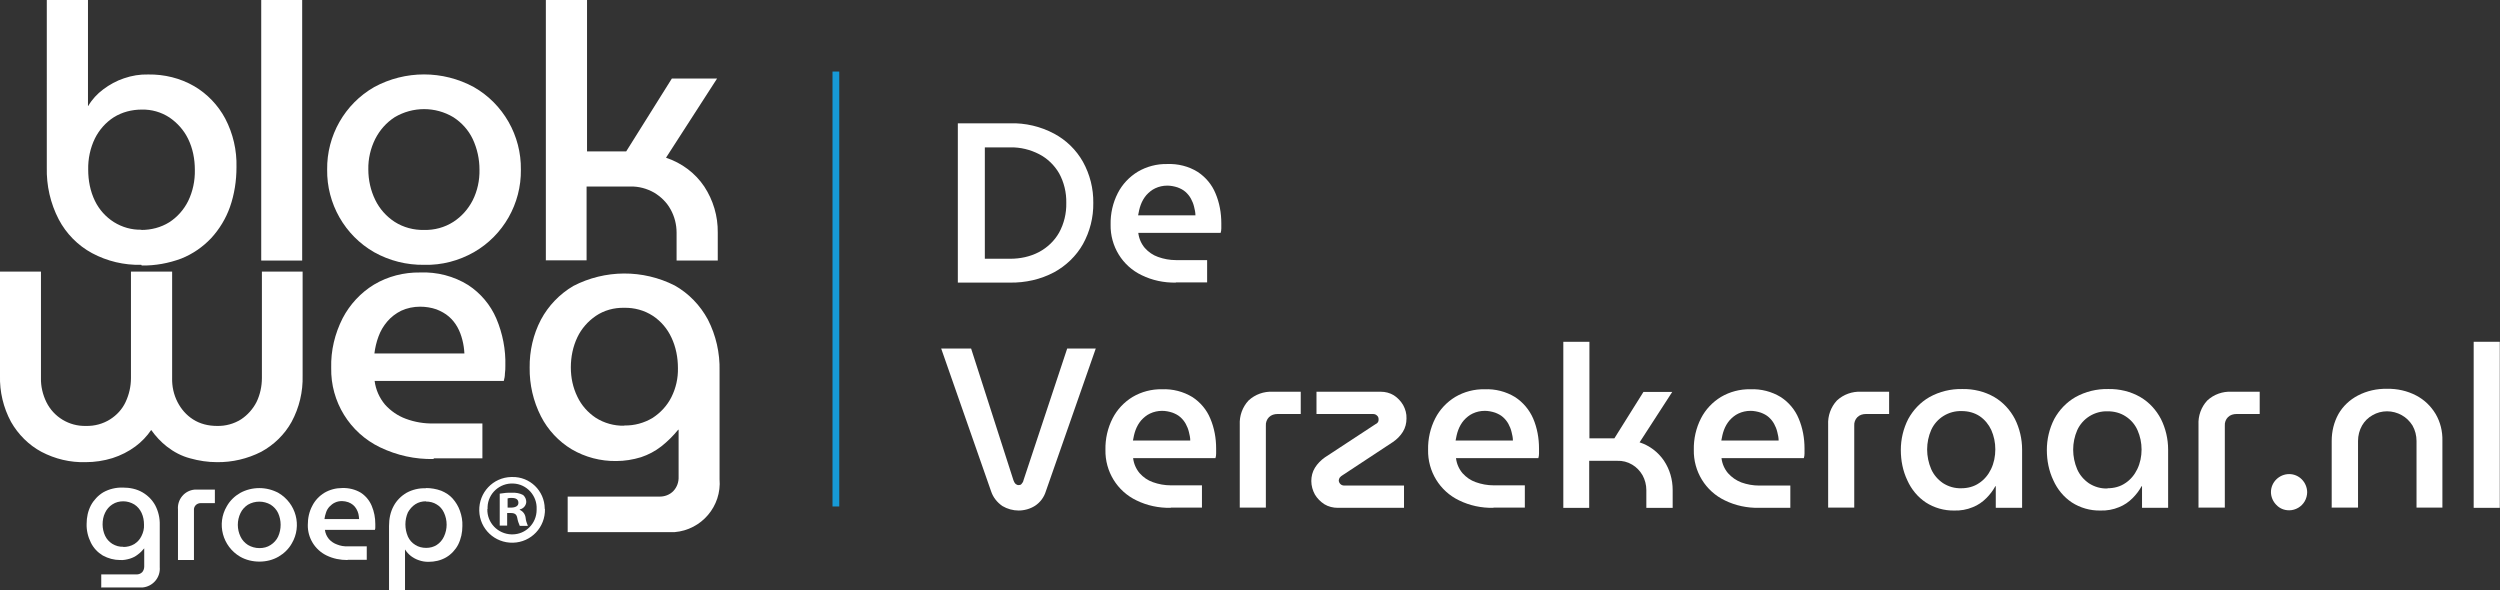
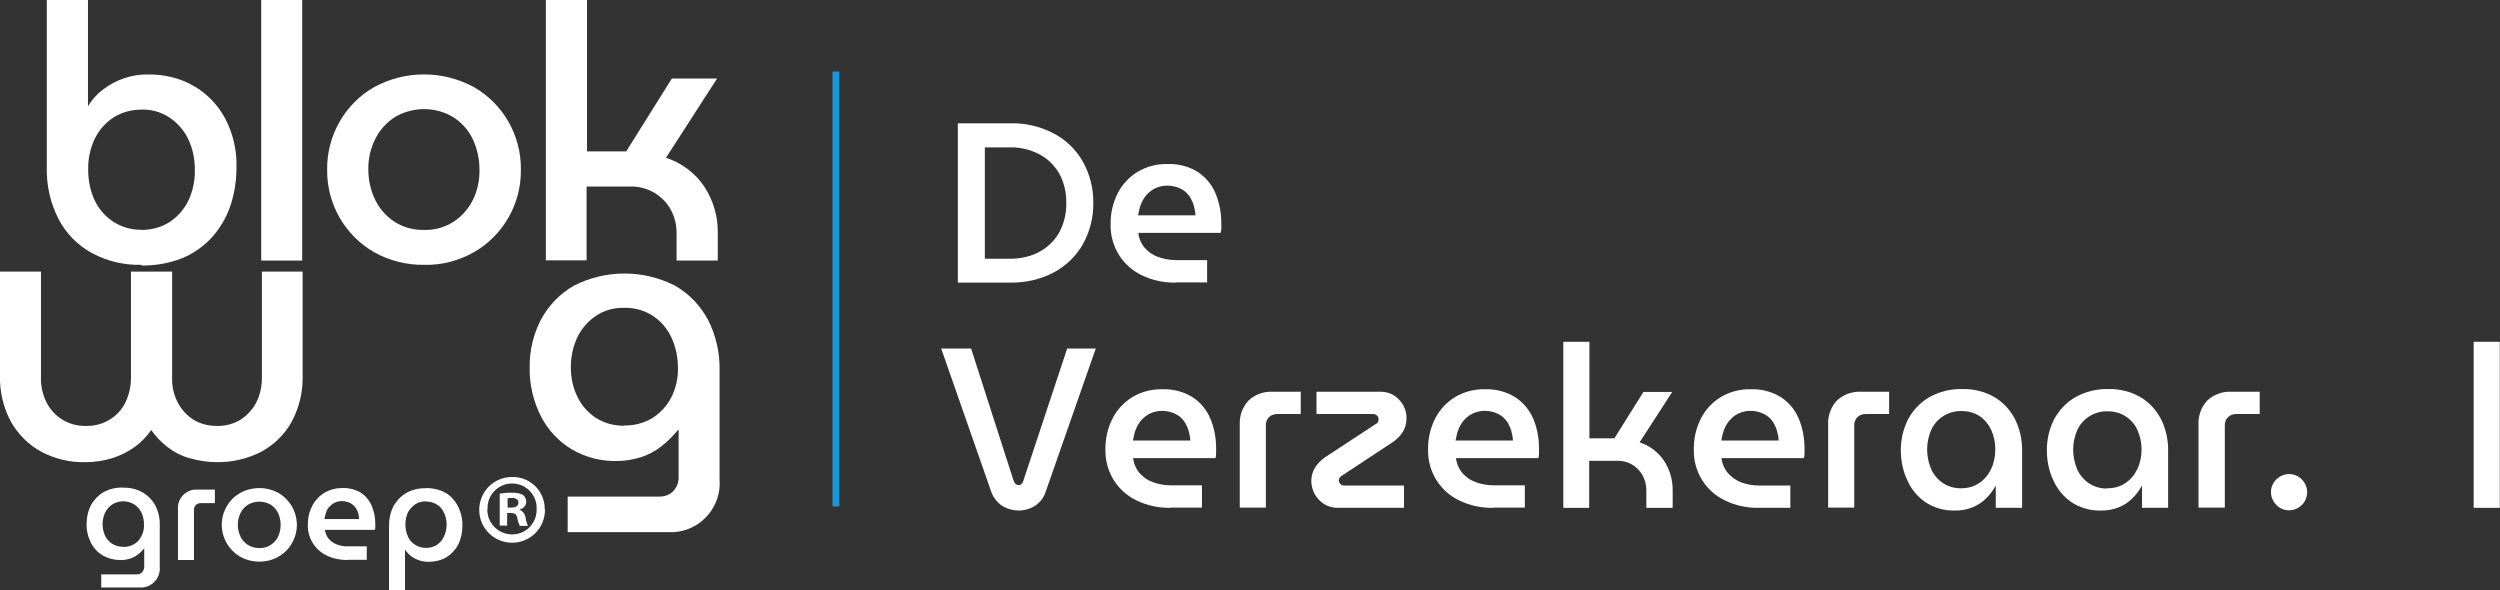
<svg xmlns="http://www.w3.org/2000/svg" version="1.1" viewBox="0 0 1111.1 262.3">
  <rect x="0" y="0" width="1111.1" height="262.3" fill="#333333" stroke="none" />
  <defs>
    <style>
      .cls-1 {
        fill: #179ad7;
      }

      .cls-2 {
        fill: #fff;
      }
    </style>
  </defs>
  <g>
    <g id="Laag_1">
      <g>
        <path id="Path_6749" class="cls-2" d="M425.7,125.6V54.8h23.2c6.8-.2,13.6,1.4,19.6,4.6,5.4,2.9,9.8,7.2,12.8,12.5,3.1,5.6,4.7,11.9,4.6,18.3.1,6.4-1.5,12.7-4.6,18.3-3,5.3-7.5,9.6-12.8,12.5-6,3.2-12.8,4.7-19.6,4.6h-23.2ZM437.7,115h11.3c4.4,0,8.8-.9,12.8-3,3.7-2,6.8-4.9,8.9-8.6,2.2-4,3.3-8.6,3.2-13.2.1-4.6-1-9.2-3.2-13.2-2.1-3.6-5.2-6.6-8.9-8.5-3.9-2-8.3-3.1-12.8-3h-11.3v49.5Z" />
        <path id="Path_6750" class="cls-2" d="M522.6,125.6c-5.3.1-10.5-1-15.2-3.3-8.6-4.1-14-12.9-13.8-22.5-.1-4.9,1-9.7,3.2-14,2-3.9,5.1-7.2,8.9-9.5,3.9-2.3,8.5-3.5,13-3.4,4.8-.2,9.6,1,13.6,3.5,3.5,2.3,6.3,5.6,7.9,9.5,1.8,4.2,2.6,8.8,2.6,13.3,0,.7,0,1.4,0,2.3,0,.7-.1,1.4-.3,2h-36.6c.3,2.5,1.3,4.8,2.9,6.7,1.6,1.8,3.6,3.2,5.9,4,2.5.9,5.2,1.4,7.9,1.4h13.9v9.9h-13.9ZM505.8,95.7h25.5c0-1.3-.3-2.6-.6-3.8-.3-1.3-.8-2.5-1.4-3.6-.6-1.1-1.4-2.1-2.4-3-1-.9-2.2-1.5-3.5-2-1.5-.5-3.1-.8-4.6-.8-1.9,0-3.7.4-5.4,1.2-1.5.7-2.8,1.8-3.9,3-1.1,1.3-1.9,2.7-2.5,4.3-.6,1.6-.9,3.2-1.2,4.8" />
        <path id="Path_6751" class="cls-2" d="M452.8,226.9c-2.6,0-5.1-.7-7.3-2-2.3-1.6-4.1-3.8-5-6.5l-22.2-63.5h13.3l18.8,58.5c.2.6.5,1.2,1,1.7.4.3.8.5,1.3.5.5,0,1-.1,1.3-.5.4-.5.8-1,.9-1.7l19.4-58.5h12.7l-22.2,63.5c-.8,2.6-2.5,4.9-4.8,6.4-2.2,1.4-4.8,2.1-7.4,2.1" />
        <path id="Path_6752" class="cls-2" d="M520.3,225.7c-5.3.1-10.5-1-15.2-3.3-8.6-4.1-14-12.9-13.8-22.5-.1-4.9,1-9.7,3.2-14,2-3.9,5.1-7.2,8.9-9.5,3.9-2.3,8.5-3.5,13-3.4,4.8-.2,9.5,1,13.6,3.5,3.5,2.3,6.3,5.6,7.9,9.5,1.8,4.2,2.6,8.8,2.6,13.3,0,.7,0,1.4,0,2.3,0,.7-.1,1.4-.3,2h-36.6c.3,2.5,1.3,4.8,2.9,6.7,1.6,1.8,3.6,3.2,5.9,4,2.5.9,5.2,1.4,7.9,1.4h13.9v9.9h-13.8ZM503.5,195.8h25.5c0-1.3-.3-2.6-.6-3.8-.3-1.3-.8-2.5-1.4-3.6-.6-1.1-1.4-2.1-2.4-3-1-.9-2.2-1.5-3.5-2-1.5-.5-3.1-.8-4.6-.8-1.9,0-3.7.4-5.4,1.2-1.5.7-2.8,1.8-3.9,3-1.1,1.3-1.9,2.7-2.5,4.3-.6,1.6-.9,3.2-1.2,4.8" />
        <path id="Path_6753" class="cls-2" d="M551,225.7v-36.9c-.2-4,1.2-7.9,3.9-10.8,2.9-2.7,6.8-4.1,10.8-3.9h12.4v9.9h-10.3c-1.4,0-2.8.4-3.8,1.4-1,1-1.5,2.4-1.4,3.8v36.4h-11.6Z" />
        <path id="Path_6754" class="cls-2" d="M594.6,225.7c-2.1,0-4.2-.5-6-1.6-1.7-1.1-3.2-2.6-4.2-4.3-1-1.8-1.6-3.9-1.6-6,0-2.1.5-4.1,1.6-5.9,1.1-1.8,2.7-3.4,4.4-4.6l22.4-14.7c.5-.2,1-.6,1.3-1.1.2-.4.2-.8.2-1.2,0-.6-.2-1.2-.7-1.6-.5-.5-1.1-.7-1.8-.7h-25.1v-9.9h28.5c2.1,0,4.1.5,5.9,1.6,1.7,1.1,3.1,2.6,4.1,4.3,1,1.8,1.6,3.9,1.5,6,0,2.1-.5,4.1-1.6,5.9-1.1,1.8-2.7,3.4-4.5,4.6l-22.3,14.7c-.5.3-.9.6-1.3,1.1-.2.4-.4.8-.4,1.2,0,.6.3,1.2.7,1.6.5.5,1.1.7,1.8.7h26.5v9.9h-29.9Z" />
        <path id="Path_6755" class="cls-2" d="M663.7,225.7c-5.3.1-10.5-1-15.2-3.3-8.6-4.1-14-12.9-13.8-22.5-.1-4.9,1-9.7,3.2-14,2-3.9,5.1-7.2,8.9-9.5,3.9-2.3,8.5-3.5,13-3.4,4.8-.2,9.5,1,13.6,3.5,3.5,2.3,6.3,5.6,8,9.5,1.8,4.2,2.6,8.8,2.6,13.3,0,.7,0,1.4,0,2.3,0,.7-.1,1.4-.3,2h-36.6c.3,2.5,1.3,4.8,2.9,6.7,1.6,1.8,3.6,3.2,5.9,4,2.5.9,5.2,1.4,7.9,1.4h13.9v9.9h-13.9ZM646.9,195.8h25.5c0-1.3-.3-2.6-.6-3.8-.3-1.3-.8-2.5-1.4-3.6-.6-1.1-1.4-2.1-2.4-3-1-.9-2.2-1.5-3.5-2-1.5-.5-3.1-.8-4.6-.8-1.9,0-3.7.4-5.4,1.2-1.5.7-2.8,1.8-3.9,3-1.1,1.3-1.9,2.7-2.5,4.3-.6,1.6-.9,3.2-1.2,4.8" />
        <path id="Path_6756" class="cls-2" d="M694.8,225.7v-73.8h11.6v42.9h11.1l12.9-20.6h12.8l-14.5,22.4c4.4,1.4,8.2,4.3,10.8,8.1,2.6,3.9,3.9,8.4,3.9,13.1v7.9h-11.7v-7.9c0-2.3-.6-4.6-1.7-6.6-1.1-1.9-2.7-3.6-4.6-4.7-2-1.2-4.3-1.8-6.7-1.7h-12.4v20.9h-11.6Z" />
        <path id="Path_6757" class="cls-2" d="M781.8,225.7c-5.3.1-10.5-1-15.2-3.3-8.6-4.1-14-12.9-13.8-22.5-.1-4.9,1-9.7,3.2-14,2-3.9,5.1-7.2,8.9-9.5,3.9-2.3,8.5-3.5,13-3.4,4.8-.2,9.5,1,13.6,3.5,3.5,2.3,6.3,5.6,7.9,9.5,1.8,4.2,2.6,8.8,2.6,13.3,0,.7,0,1.4,0,2.3,0,.7-.1,1.4-.3,2h-36.6c.3,2.5,1.3,4.8,2.9,6.7,1.6,1.8,3.6,3.2,5.9,4.1,2.5.9,5.2,1.4,7.9,1.4h13.9v9.9h-13.9ZM765,195.8h25.5c0-1.3-.3-2.6-.6-3.8-.3-1.3-.8-2.5-1.4-3.6-.6-1.1-1.4-2.1-2.4-3-1-.9-2.2-1.5-3.5-2-1.5-.5-3.1-.8-4.6-.8-1.9,0-3.7.4-5.4,1.2-1.5.7-2.8,1.8-3.9,3-1.1,1.3-1.9,2.7-2.5,4.3-.6,1.6-.9,3.2-1.2,4.8" />
        <path id="Path_6758" class="cls-2" d="M812.5,225.7v-36.9c-.2-4,1.2-7.9,3.9-10.8,2.9-2.7,6.8-4.1,10.8-3.9h12.4v9.9h-10.3c-1.4,0-2.8.4-3.8,1.4-1,1-1.5,2.4-1.4,3.8v36.4h-11.6Z" />
        <path id="Path_6759" class="cls-2" d="M868.6,226.9c-4.5.1-9-1.2-12.7-3.6-3.6-2.4-6.4-5.8-8.2-9.8-2-4.2-2.9-8.8-2.9-13.5,0-4.8,1.1-9.5,3.3-13.8,2.2-4,5.4-7.4,9.4-9.7,4.5-2.5,9.5-3.7,14.6-3.6,5-.1,10,1.1,14.3,3.6,3.9,2.3,7,5.7,9.1,9.7,2.1,4.2,3.2,8.9,3.2,13.6v25.9h-11.7v-9.6h-.2c-1.1,2-2.4,3.7-4,5.3-1.7,1.7-3.7,3.1-6,4-2.6,1.1-5.5,1.6-8.3,1.5M871.7,217c2.8,0,5.6-.7,7.9-2.3,2.3-1.5,4.1-3.7,5.3-6.2,1.3-2.7,1.9-5.7,1.9-8.8,0-3-.6-5.9-1.8-8.6-1.1-2.4-2.9-4.6-5.1-6.1-2.4-1.6-5.2-2.3-8-2.3-5.8-.2-11.2,3.1-13.6,8.4-2.4,5.5-2.4,11.8,0,17.4,1.1,2.5,2.9,4.6,5.2,6.2,2.5,1.6,5.3,2.4,8.2,2.3" />
        <path id="Path_6760" class="cls-2" d="M933.5,226.9c-4.5.1-9-1.2-12.7-3.6-3.6-2.4-6.4-5.8-8.2-9.8-2-4.2-2.9-8.8-2.9-13.5,0-4.8,1.1-9.5,3.3-13.8,2.2-4,5.4-7.4,9.4-9.7,4.5-2.5,9.5-3.7,14.6-3.6,5-.1,10,1.1,14.3,3.6,3.9,2.3,7,5.7,9.1,9.7,2.1,4.2,3.2,8.9,3.2,13.6v25.9h-11.6v-9.6h-.2c-1.1,2-2.4,3.7-4,5.3-1.7,1.7-3.7,3.1-6,4-2.6,1.1-5.5,1.6-8.3,1.5M936.7,217c2.8,0,5.6-.7,7.9-2.3,2.3-1.5,4.1-3.7,5.3-6.2,1.3-2.7,1.9-5.7,1.9-8.7,0-3-.6-5.9-1.8-8.6-1.1-2.5-2.9-4.6-5.2-6.1-2.4-1.6-5.2-2.3-8-2.3-5.8-.2-11.2,3.1-13.6,8.4-2.4,5.5-2.4,11.8,0,17.4,1.1,2.5,2.9,4.6,5.2,6.2,2.5,1.6,5.3,2.4,8.2,2.3" />
        <path id="Path_6761" class="cls-2" d="M977.1,225.7v-36.9c-.2-4,1.2-7.9,3.9-10.8,2.9-2.7,6.8-4.1,10.8-3.9h12.5v9.9h-10.3c-1.4,0-2.8.4-3.8,1.4-1,1-1.5,2.4-1.4,3.8v36.4h-11.6Z" />
        <path id="Path_6762" class="cls-2" d="M1017.4,226.8c-2.2,0-4.2-.8-5.7-2.4-1.5-1.5-2.4-3.6-2.4-5.7,0-4.4,3.7-8,8.1-8,4.4,0,7.9,3.6,8,8,0,1.4-.4,2.9-1.1,4.1-.7,1.2-1.7,2.2-2.9,2.9-1.2.7-2.6,1.1-4,1.1" />
-         <path id="Path_6763" class="cls-2" d="M1036.3,225.7v-29.8c0-4.2,1-8.3,3-11.9,2-3.5,5-6.3,8.6-8.2,4-2.1,8.5-3.1,13-3,4.5-.1,9,.9,13,3,3.6,1.9,6.5,4.7,8.6,8.2,2.1,3.6,3.1,7.7,3,11.9v29.7h-11.5v-29.6c0-2.4-.6-4.8-1.8-6.9-1.2-1.9-2.8-3.5-4.8-4.6-2-1.1-4.2-1.7-6.5-1.7-2.3,0-4.5.6-6.4,1.7-2,1.1-3.6,2.7-4.7,4.6-1.2,2.1-1.8,4.5-1.8,6.9v29.6h-11.6Z" />
        <rect id="Rectangle_1402" class="cls-2" x="1099.4" y="151.9" width="11.6" height="73.8" />
        <rect class="cls-1" x="370" y="31.8" width="3" height="193.3" />
        <g id="Group_1309">
          <path id="Path_7001" class="cls-2" d="M242.2,226.2c.2,8.1-6.1,14.8-14.2,15-8.1.2-14.8-6.1-15-14.2-.2-8.1,6.1-14.8,14.2-15,.1,0,.3,0,.4,0,7.9-.2,14.4,6.1,14.5,14,0,0,0,.1,0,.2M216.6,226.2c-.2,6.1,4.6,11.1,10.7,11.3.1,0,.3,0,.4,0,6,0,10.8-4.9,10.8-10.9,0-.1,0-.2,0-.3.3-6-4.4-11.2-10.4-11.4-6-.3-11.2,4.4-11.4,10.4,0,.3,0,.6,0,.9M225.4,233.6h-3.3v-14.2c1.8-.3,3.6-.5,5.5-.4,1.7-.1,3.4.2,4.9,1,.9.8,1.4,1.9,1.4,3.1-.1,1.6-1.3,3-2.9,3.3v.2c1.4.6,2.4,1.9,2.6,3.5.1,1.2.5,2.4,1,3.6h-3.6c-.5-1.1-.9-2.3-1.1-3.5-.3-1.6-1.1-2.2-2.9-2.2h-1.6v5.7ZM225.5,225.6h1.6c1.8,0,3.3-.6,3.3-2.1s-1-2.2-3-2.2c-.6,0-1.2,0-1.8.2v4.1Z" />
          <path id="Path_7002" class="cls-2" d="M62.8,117.7c-7.6.2-15.2-1.6-21.9-5.2-6.3-3.4-11.5-8.7-14.8-15-3.7-7.1-5.5-15.1-5.3-23.1V0h18.3v47.1h.1c1.7-2.9,4-5.4,6.7-7.4,2.8-2.1,5.9-3.8,9.2-4.9,3.5-1.2,7.1-1.8,10.8-1.7,7.1-.1,14.2,1.6,20.4,5.2,5.8,3.4,10.6,8.4,13.8,14.4,3.5,6.7,5.2,14.1,5,21.6,0,6-.9,12-2.9,17.7-1.8,5.1-4.7,9.9-8.4,13.9-3.7,3.9-8.2,7-13.2,9-5.6,2.1-11.6,3.2-17.6,3.1M62.8,102.2c4.4,0,8.7-1.1,12.4-3.4,3.6-2.3,6.5-5.6,8.4-9.4,2.1-4.3,3.1-9.1,3-13.9,0-4.8-.9-9.5-3-13.8-1.9-3.9-4.8-7.1-8.3-9.5-3.7-2.4-7.9-3.6-12.3-3.5-4.4,0-8.7,1.1-12.4,3.4-3.6,2.3-6.5,5.6-8.4,9.4-2.1,4.3-3.1,9.1-3,13.9,0,4.8.9,9.6,3,13.9,1.9,3.9,4.8,7.1,8.4,9.4,3.7,2.3,7.9,3.5,12.2,3.4" />
          <rect id="Rectangle_3221" class="cls-2" x="116.1" width="18.2" height="115.8" />
          <path id="Path_7003" class="cls-2" d="M188.5,117.7c-7.8.1-15.4-1.8-22.2-5.6-13.1-7.5-21.1-21.6-20.9-36.7-.2-15.1,7.8-29.2,20.9-36.7,13.8-7.5,30.5-7.5,44.3,0,13.1,7.5,21.1,21.6,20.9,36.7.2,15.1-7.8,29.2-20.9,36.7-6.7,3.8-14.3,5.8-22,5.6M188.5,102.2c4.6.1,9.1-1.1,13-3.6,3.7-2.4,6.6-5.7,8.6-9.6,2.1-4.2,3.1-8.9,3-13.6,0-4.7-1-9.3-3-13.6-1.9-4-4.9-7.3-8.6-9.7-8-4.8-18-4.8-26.1,0-3.7,2.4-6.6,5.7-8.6,9.6-2.1,4.2-3.2,8.9-3.1,13.6,0,4.7,1,9.3,3.1,13.6,1.9,3.9,4.9,7.3,8.6,9.7,3.9,2.5,8.5,3.7,13.1,3.6" />
          <path id="Path_7004" class="cls-2" d="M242.6,115.8V0h18.3v67.3h17.4l20.3-32.4h20.1l-22.7,35.2c6.9,2.3,12.9,6.7,17,12.8,4,6.1,6.1,13.2,6,20.5v12.4h-18.3v-12.4c0-3.6-.9-7.2-2.7-10.4-1.7-3.1-4.3-5.6-7.3-7.4-3.2-1.8-6.8-2.8-10.5-2.7h-19.5v32.8h-18.2Z" />
-           <path id="Path_7005" class="cls-2" d="M192.8,204c-8.3.2-16.4-1.6-23.9-5.2-13.5-6.5-22-20.3-21.7-35.3-.2-7.7,1.6-15.2,5.1-22.1,3.2-6.1,8-11.3,13.9-14.9,6.2-3.7,13.3-5.5,20.5-5.4,7.5-.3,15,1.6,21.4,5.6,5.5,3.6,9.9,8.8,12.5,14.9,2.8,6.6,4.2,13.8,4,20.9,0,1.1,0,2.3-.2,3.6,0,1.1-.2,2.1-.5,3.2h-57.4c.5,3.9,2.1,7.5,4.6,10.5,2.5,2.8,5.7,5,9.2,6.3,4,1.5,8.2,2.2,12.4,2.1h21.7v15.5h-21.7ZM166.4,157.1h40c-.1-2-.4-4.1-.9-6-.5-2-1.2-3.9-2.2-5.7-1-1.8-2.3-3.4-3.8-4.7-1.6-1.4-3.5-2.4-5.5-3.2-2.3-.8-4.8-1.2-7.3-1.2-2.9,0-5.8.6-8.4,1.8-2.4,1.2-4.5,2.8-6.2,4.8-1.7,2-3,4.2-3.9,6.7-.9,2.4-1.5,5-1.8,7.5" />
          <path id="Path_7006" class="cls-2" d="M252.3,236.2v-15.5h40.6c2.4.1,4.8-.8,6.4-2.5,1.6-1.7,2.4-4,2.3-6.3v-20.9h-.2c-2.2,2.7-4.7,5.2-7.5,7.4-2.7,2.1-5.7,3.7-9,4.8-3.6,1.1-7.3,1.7-11,1.7-7,.1-13.8-1.7-19.8-5.2-5.8-3.5-10.6-8.6-13.7-14.7-3.4-6.7-5.1-14.1-5-21.6-.1-7.4,1.6-14.8,5-21.3,3.3-6.2,8.3-11.4,14.4-15,14.1-7.3,30.9-7.4,45.1-.2,6.2,3.5,11.3,8.8,14.7,15.1,3.6,7,5.4,14.9,5.2,22.8v48.1c1,12.1-8,22.6-20,23.6-1.2,0-2.4,0-3.6,0h-43.9ZM277.5,189.1c4.4.1,8.8-1.1,12.6-3.4,3.5-2.3,6.4-5.4,8.3-9.2,2-4,3-8.4,2.9-12.9,0-4.7-.9-9.4-2.9-13.6-1.8-3.9-4.6-7.2-8.2-9.6-3.8-2.5-8.3-3.7-12.8-3.6-4.5-.1-8.9,1.1-12.6,3.6-3.5,2.4-6.4,5.7-8.2,9.5-2,4.2-2.9,8.8-2.9,13.4,0,4.5.9,8.9,2.9,13,1.8,3.8,4.6,7,8.2,9.4,3.8,2.4,8.2,3.6,12.6,3.5" />
          <path id="Path_7007" class="cls-2" d="M116.4,120.7v47.3c0,3.7-.8,7.4-2.4,10.7-1.6,3.1-4,5.8-6.9,7.7-3.2,2-6.9,3-10.7,2.9-3.8,0-7.5-.9-10.6-2.9-3-1.9-5.3-4.6-6.9-7.7-1.7-3.3-2.5-7-2.4-10.7v-47.3h-18.3v47.3c0,3.7-.8,7.3-2.4,10.7-1.5,3.2-3.9,5.8-6.9,7.7-3.2,2-6.9,3-10.7,2.9-7.4.2-14.3-3.9-17.6-10.6-1.6-3.3-2.5-7-2.4-10.7v-47.3H0v46.2c-.2,7.2,1.5,14.3,4.9,20.6,3.2,5.6,7.9,10.3,13.5,13.3,6.1,3.2,12.8,4.8,19.7,4.6,4,0,8-.6,11.9-1.8,3.7-1.2,7.1-2.9,10.2-5.2,2.7-2,5.1-4.5,7-7.3,2,2.8,4.3,5.3,7,7.4,3.1,2.4,6.5,4.2,10.3,5.2,3.9,1.1,7.9,1.7,11.9,1.7,6.8.1,13.6-1.5,19.7-4.6,5.7-3.1,10.4-7.7,13.5-13.3,3.4-6.3,5.1-13.4,4.9-20.6v-46.2h-18.1Z" />
          <path id="Path_7008" class="cls-2" d="M45,261.3v-6h15.7c.9,0,1.8-.3,2.5-1,.6-.7.9-1.6.9-2.5v-8.1h0c-.9,1.1-1.8,2-2.9,2.8-1,.8-2.2,1.4-3.5,1.8-1.4.4-2.8.7-4.3.6-2.7,0-5.3-.7-7.7-2-2.3-1.4-4.1-3.3-5.3-5.7-1.3-2.6-2-5.5-1.9-8.4,0-2.9.6-5.7,1.9-8.2,1.3-2.4,3.2-4.4,5.5-5.8,2.7-1.5,5.7-2.2,8.8-2.1,3,0,6,.6,8.6,2.1,2.4,1.4,4.4,3.4,5.7,5.8,1.4,2.7,2.1,5.7,2,8.8v18.6c.4,4.7-3.1,8.7-7.7,9.1-.5,0-.9,0-1.4,0h-17ZM54.8,243.1c1.7,0,3.4-.4,4.9-1.3,1.4-.9,2.5-2.1,3.2-3.6.8-1.6,1.2-3.3,1.1-5,0-1.8-.3-3.6-1.1-5.3-.7-1.5-1.8-2.8-3.2-3.7-1.5-.9-3.2-1.4-4.9-1.4-1.7,0-3.4.4-4.9,1.4-1.4.9-2.5,2.2-3.2,3.7-.8,1.6-1.1,3.4-1.1,5.2,0,1.7.4,3.5,1.1,5,.7,1.5,1.8,2.7,3.2,3.6,1.5.9,3.2,1.4,4.9,1.3" />
          <path id="Path_7009" class="cls-2" d="M79.1,248.9v-22.4c-.4-4.5,2.9-8.5,7.4-8.9.5,0,1,0,1.5,0h7.5v6h-6.2c-.9,0-1.7.3-2.3.9-.6.6-.9,1.5-.8,2.3v22.1h-7Z" />
          <path id="Path_7010" class="cls-2" d="M115.3,249.6c-3,0-6-.7-8.6-2.2-7.8-4.6-10.5-14.6-5.9-22.4,1.4-2.5,3.5-4.5,5.9-5.9,5.3-2.9,11.8-2.9,17.1,0,7.8,4.6,10.5,14.6,5.9,22.4-1.4,2.5-3.5,4.5-5.9,5.9-2.6,1.5-5.5,2.2-8.5,2.2M115.3,243.6c1.8,0,3.5-.4,5-1.4,1.4-.9,2.6-2.2,3.3-3.7,1.5-3.3,1.5-7.2,0-10.5-.7-1.5-1.9-2.8-3.3-3.7-3.1-1.8-7-1.8-10.1,0-1.4.9-2.6,2.2-3.3,3.7-1.6,3.3-1.6,7.2,0,10.5.7,1.5,1.9,2.8,3.3,3.7,1.5.9,3.3,1.4,5.1,1.4" />
          <path id="Path_7011" class="cls-2" d="M154.4,248.9c-3.2,0-6.3-.6-9.2-2-5.2-2.5-8.5-7.8-8.4-13.6,0-3,.6-5.9,2-8.5,1.2-2.4,3.1-4.4,5.4-5.8,2.4-1.4,5.1-2.1,7.9-2.1,2.9-.1,5.8.6,8.3,2.1,2.1,1.4,3.8,3.4,4.8,5.8,1.1,2.6,1.6,5.3,1.6,8.1,0,.4,0,.9,0,1.4,0,.4,0,.8-.2,1.2h-22.2c.2,1.5.8,2.9,1.8,4.1,1,1.1,2.2,1.9,3.6,2.4,1.5.6,3.1.9,4.8.8h8.4v6h-8.4ZM144.2,230.7h15.4c0-.8-.2-1.6-.3-2.3-.2-.8-.5-1.5-.9-2.2-.4-.7-.9-1.3-1.5-1.8-.6-.5-1.3-.9-2.1-1.2-.9-.3-1.9-.5-2.8-.5-1.1,0-2.2.2-3.2.7-.9.4-1.7,1.1-2.4,1.8-.7.8-1.2,1.6-1.5,2.6-.3.9-.6,1.9-.7,2.9" />
          <path id="Path_7012" class="cls-2" d="M189.3,216.9c2.3,0,4.6.4,6.8,1.2,1.9.8,3.7,1.9,5.1,3.5,1.4,1.6,2.5,3.4,3.2,5.4.8,2.2,1.2,4.5,1.1,6.8,0,2.9-.6,5.7-1.9,8.3-1.2,2.3-3.1,4.3-5.3,5.6-2.4,1.4-5.1,2-7.9,2-1.4,0-2.8-.2-4.2-.7-1.3-.4-2.5-1.1-3.6-1.9-1-.8-1.9-1.8-2.6-2.9h0v18.2h-7.1v-28.7c0-3.1.6-6.2,2.1-8.9,1.3-2.4,3.3-4.4,5.7-5.8,2.6-1.4,5.5-2.1,8.5-2M189.3,222.8c-1.7,0-3.3.4-4.7,1.3-1.4.9-2.5,2.2-3.3,3.6-1.5,3.4-1.5,7.3,0,10.8.7,1.5,1.8,2.8,3.3,3.7,1.4.9,3.1,1.3,4.8,1.3,1.7,0,3.3-.4,4.7-1.3,1.4-.9,2.5-2.2,3.2-3.7.8-1.7,1.2-3.5,1.2-5.3,0-1.9-.4-3.7-1.2-5.4-.7-1.5-1.8-2.8-3.2-3.6-1.4-.9-3.1-1.3-4.8-1.3" />
        </g>
      </g>
    </g>
  </g>
</svg>